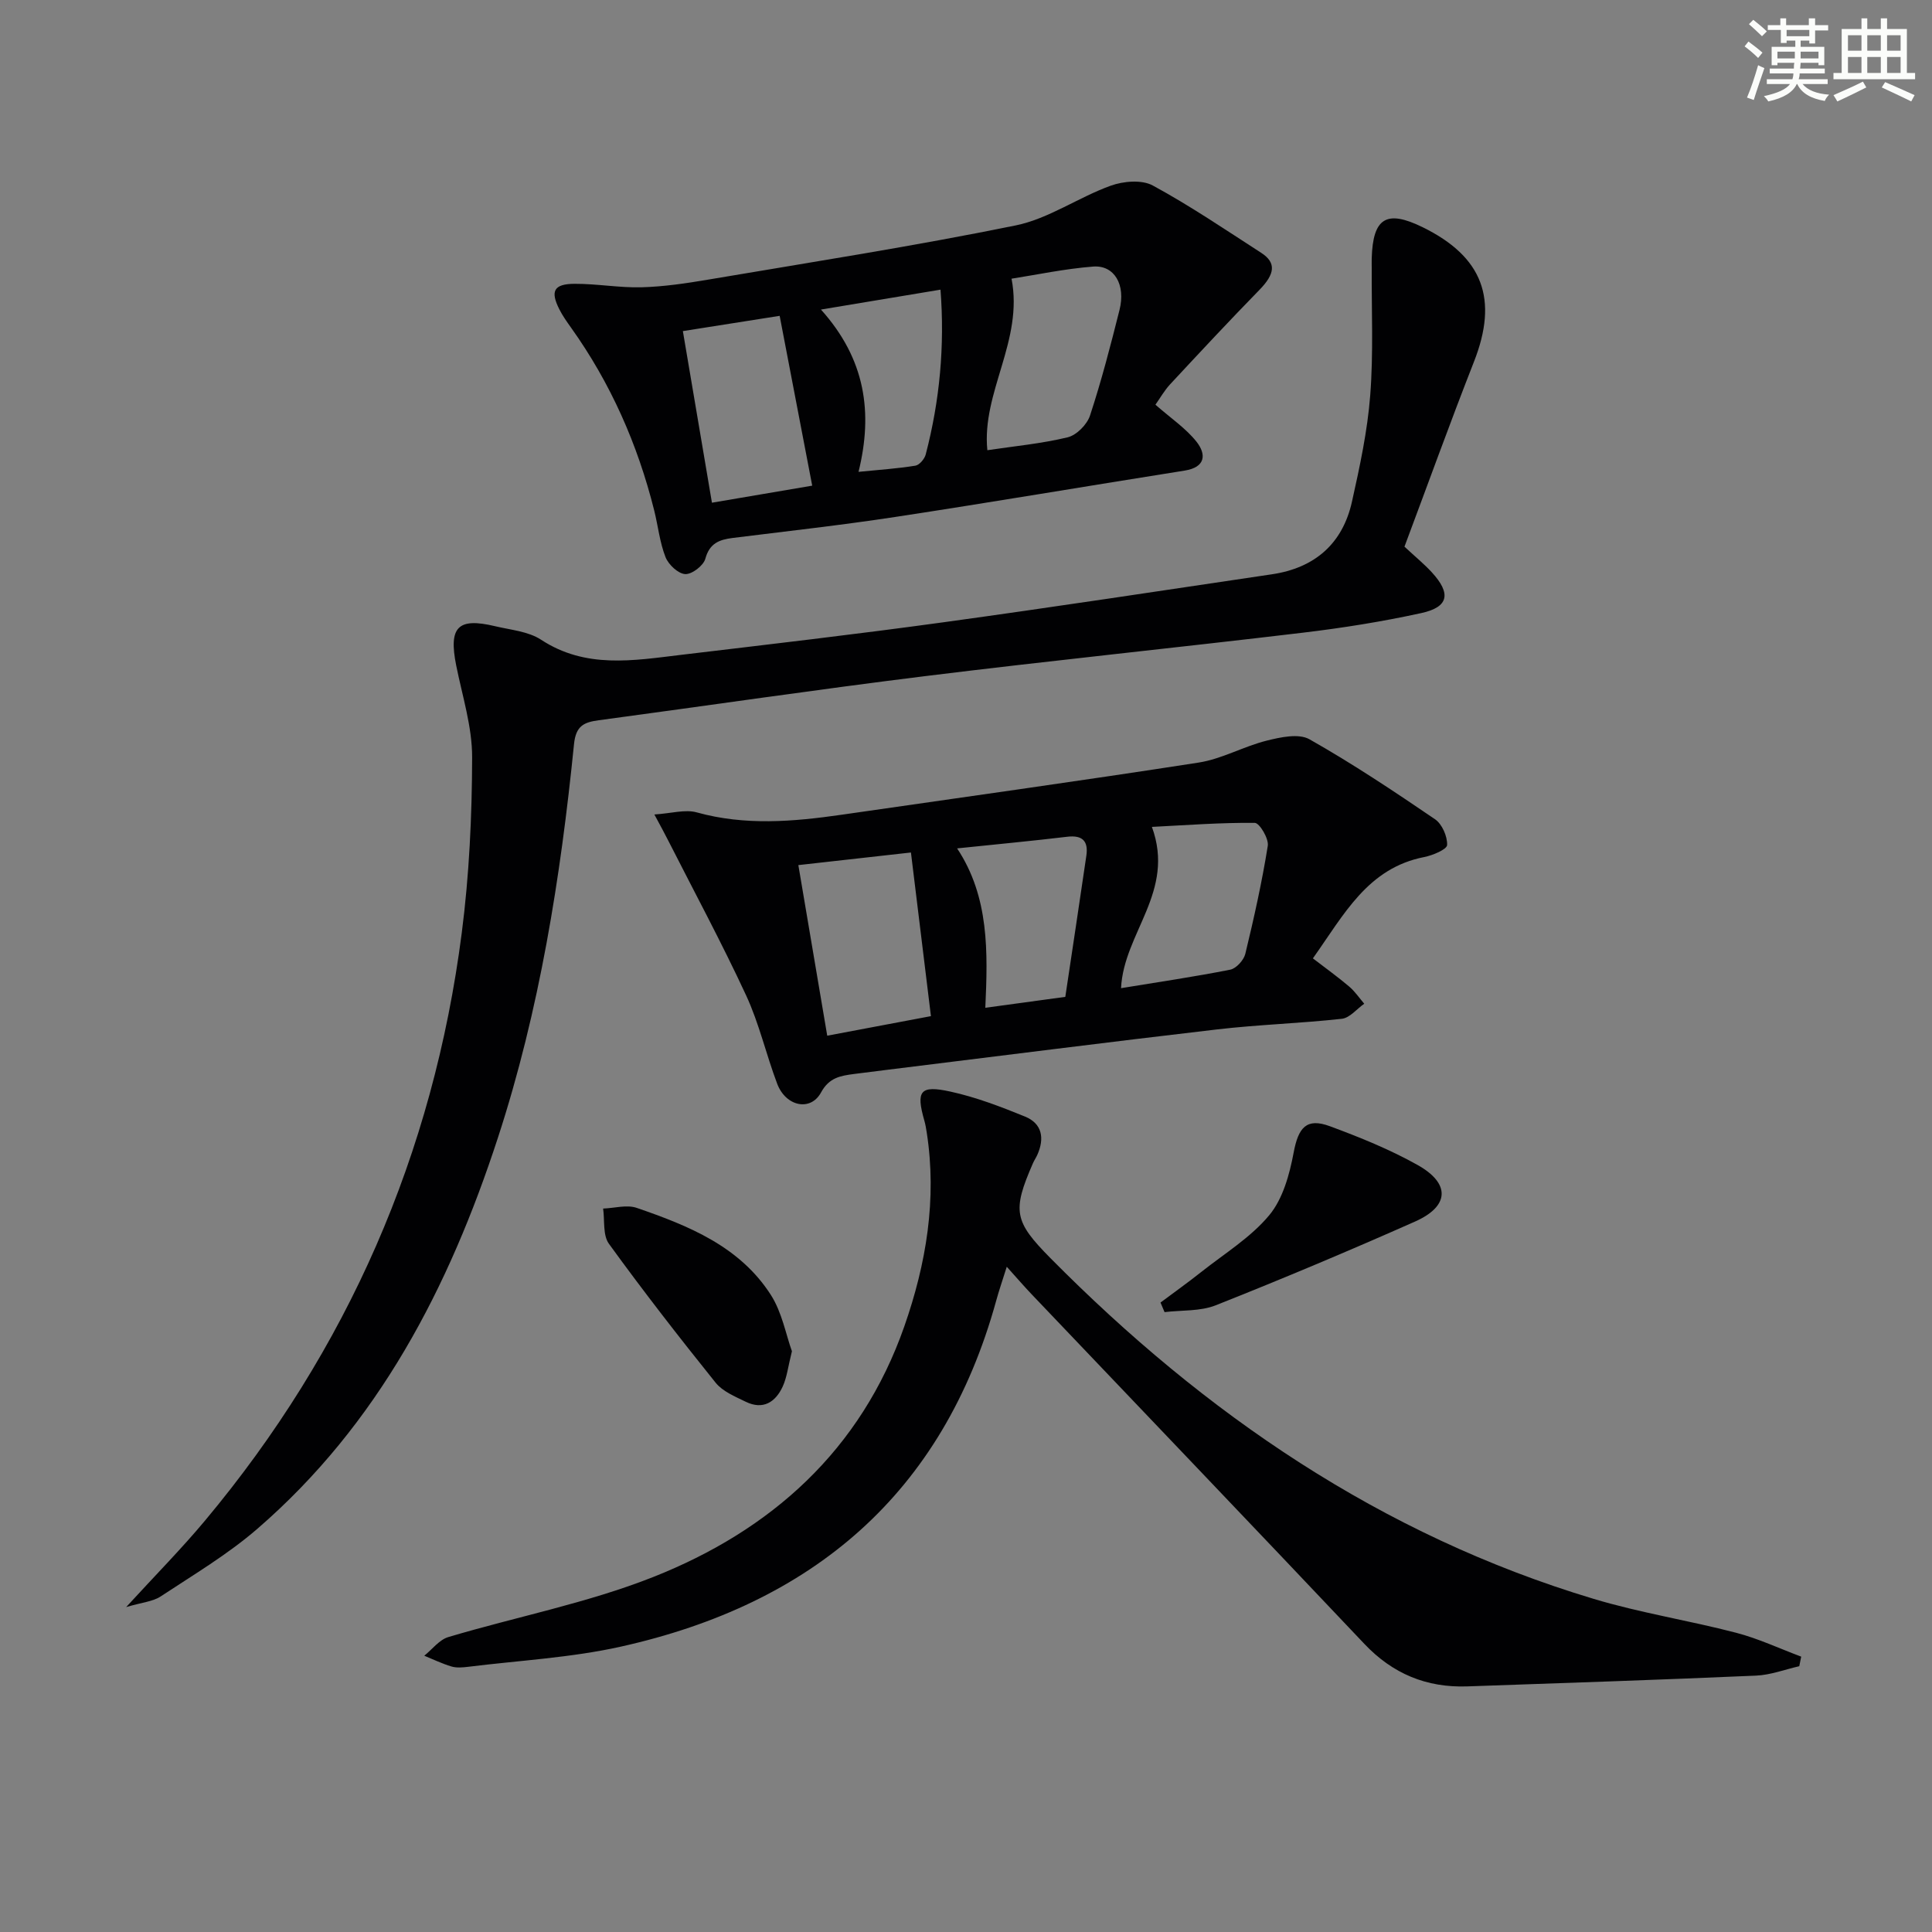
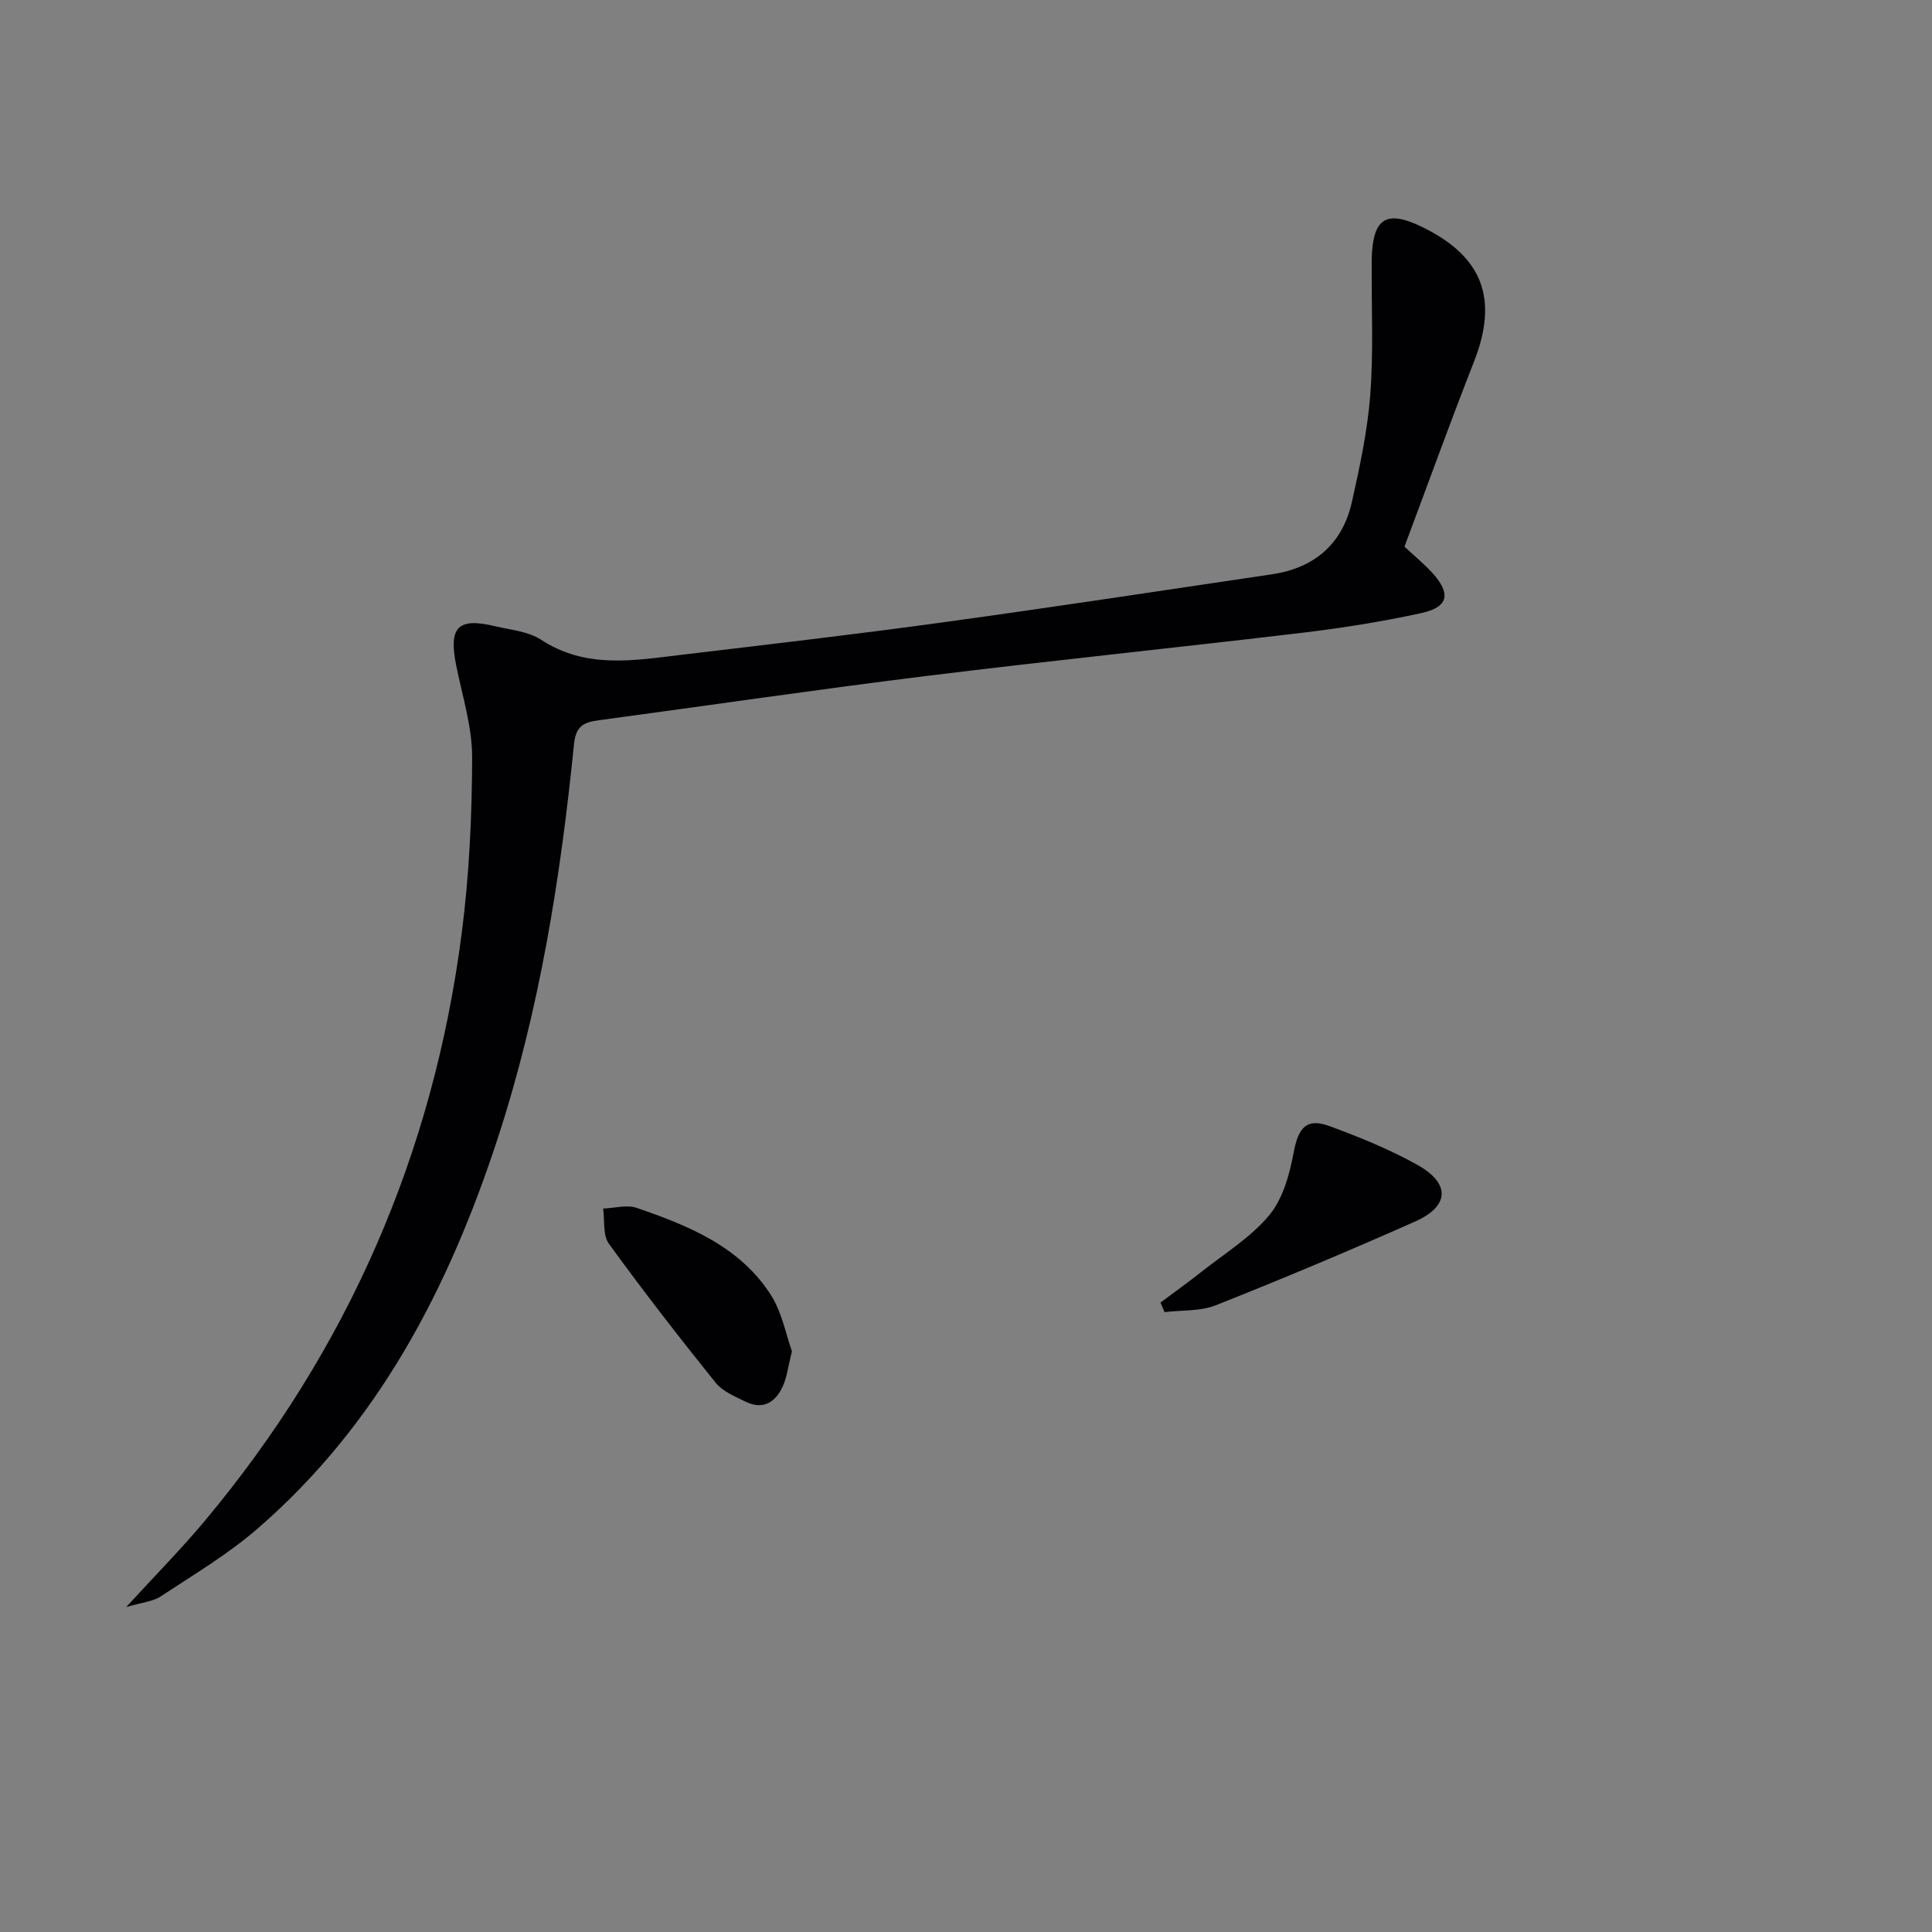
<svg xmlns="http://www.w3.org/2000/svg" enable-background="new 0 0 400 400" viewBox="0 0 400 400">
  <rect x="0" y="0" width="400" height="400" fill="#808080" stroke="none" />
  <g fill="#010103">
    <path d="m290.78 113.18c2.3 2.14 4.11 3.62 5.67 5.32 4.03 4.39 3.5 7.19-2.18 8.43-8.08 1.77-16.3 3.08-24.52 4.06-26.04 3.11-52.14 5.77-78.17 8.99-22.57 2.79-45.07 6.11-67.61 9.14-3.07.41-4.75 1.14-5.13 4.97-2.78 27.62-7.11 54.98-15.76 81.49-10.11 30.99-24.74 59.28-49.83 80.97-6.12 5.29-13.19 9.49-19.98 13.97-1.64 1.08-3.88 1.24-7.15 2.21 6.14-6.7 11.48-12.1 16.33-17.91 29.55-35.36 47.27-76 53.15-121.66 1.55-12.01 2.12-24.21 2.15-36.33.02-6.35-2.03-12.72-3.3-19.06-1.59-7.95.32-9.97 8.06-8.12 3.22.77 6.85 1.06 9.5 2.79 9.25 6.07 19.13 4.32 29 3.14 18.13-2.16 36.27-4.26 54.36-6.75 22.68-3.12 45.32-6.57 67.97-9.93 8.83-1.31 14.62-6.29 16.57-15.03 1.62-7.27 3.21-14.63 3.78-22.03.68-8.74.26-17.57.31-26.36 0-.67-.02-1.33 0-2 .24-8.37 3.05-10.1 10.48-6.47 12.57 6.14 15.79 14.94 10.67 27.93-4.96 12.64-9.56 25.41-14.37 38.24z" />
-     <path d="m372.52 344.97c-2.98.68-5.94 1.82-8.95 1.95-19.93.87-39.87 1.54-59.8 2.23-8.41.29-15.43-2.6-21.31-8.82-22.87-24.18-45.89-48.23-68.85-72.34-1.58-1.66-3.09-3.41-5.17-5.72-.88 2.81-1.61 4.9-2.19 7.03-11.03 40.02-38.11 62.8-77.72 71.62-10.32 2.3-21.03 2.86-31.57 4.17-1.15.14-2.4.26-3.48-.06-1.93-.57-3.77-1.47-5.64-2.23 1.65-1.32 3.1-3.3 4.97-3.86 14.11-4.21 28.74-7.03 42.36-12.41 24.51-9.68 43.08-26.3 52.05-51.89 4.54-12.97 6.79-26.35 4.65-40.17-.13-.82-.26-1.64-.49-2.44-1.76-6.16-.92-7.41 5.38-6.03 5.28 1.15 10.42 3.12 15.45 5.17 3.57 1.45 4.08 4.51 2.56 7.92-.27.61-.66 1.16-.92 1.77-4.32 9.89-3.88 12.02 3.62 19.61 31.97 32.31 68.54 57.35 112.45 70.55 9.66 2.91 19.72 4.47 29.5 7.02 4.62 1.2 9.01 3.27 13.5 4.95-.13.66-.27 1.32-.4 1.98z" />
-     <path d="m135.48 168.63c3.52-.22 6.37-1.11 8.79-.43 10.01 2.78 19.98 1.92 30 .48 24.64-3.56 49.31-6.98 73.91-10.8 4.8-.75 9.28-3.34 14.04-4.53 2.87-.72 6.66-1.55 8.89-.29 8.93 5.05 17.5 10.77 25.99 16.55 1.47 1 2.58 3.56 2.51 5.34-.04.91-2.97 2.14-4.73 2.49-11.72 2.29-16.59 11.87-23.06 20.98 2.69 2.07 5.19 3.86 7.52 5.84 1.19 1.01 2.08 2.35 3.11 3.55-1.54 1.08-3 2.94-4.64 3.12-8.59.95-17.25 1.2-25.83 2.2-22.77 2.65-45.52 5.56-68.27 8.36-2.3.28-4.61.57-6.91.87-2.76.37-5.13.72-6.81 3.82-2.17 3.99-7.3 2.91-9.08-1.8-2.29-6.05-3.73-12.47-6.44-18.31-5.02-10.83-10.69-21.35-16.1-32-.72-1.45-1.52-2.88-2.89-5.44zm57.26 41.75c-1.43-11.73-2.77-22.66-4.14-33.88-8.72.98-16.39 1.83-23.31 2.61 2.01 11.88 3.96 23.38 5.98 35.32 6.51-1.23 13.58-2.57 21.47-4.05zm45.75-39.18c4.91 13.43-5.83 21.88-6.39 33.39 7.68-1.26 15.18-2.36 22.61-3.83 1.24-.25 2.8-1.97 3.12-3.28 1.79-7.4 3.45-14.85 4.65-22.36.24-1.48-1.71-4.74-2.68-4.75-7-.08-14.01.46-21.31.83zm-17.93 35.19c1.44-9.63 2.93-19.44 4.36-29.25.43-2.97-.78-4.28-3.96-3.9-7.37.88-14.76 1.57-22.8 2.41 6.68 10.07 6.36 21.53 5.84 33 5.58-.77 10.48-1.44 16.56-2.26z" />
-     <path d="m239.22 83.79c3.21 2.82 6.31 4.89 8.51 7.67 2.03 2.58 1.92 5.27-2.45 5.97-20.01 3.17-39.98 6.56-60 9.61-11.16 1.7-22.39 2.94-33.6 4.34-2.77.35-4.78 1.1-5.65 4.31-.39 1.42-2.78 3.25-4.17 3.17-1.46-.08-3.46-1.96-4.07-3.51-1.2-3.05-1.54-6.43-2.34-9.65-3.42-13.68-9.02-26.38-17.24-37.89-.87-1.22-1.74-2.45-2.41-3.78-1.9-3.76-1.14-5.25 3.15-5.27 4.63-.02 9.27.84 13.88.72 4.59-.13 9.2-.81 13.74-1.58 21.27-3.6 42.59-6.92 63.72-11.23 6.82-1.39 12.98-5.81 19.66-8.22 2.62-.95 6.44-1.28 8.71-.05 7.73 4.19 15.04 9.16 22.45 13.94 3.2 2.06 2.85 4.4-.38 7.7-6.27 6.42-12.39 12.99-18.5 19.56-1.21 1.32-2.11 2.93-3.01 4.19zm-29.79-26.09c2.49 12.89-6.22 23.48-5.01 35.51 5.61-.84 11.22-1.36 16.63-2.67 1.85-.45 4.02-2.65 4.63-4.52 2.36-7.17 4.26-14.51 6.1-21.84 1.32-5.22-1.06-9.33-5.46-8.99-5.88.46-11.71 1.7-16.89 2.51zm-48.01 7.69c-6.87 1.08-13.47 2.12-20.04 3.16 2.02 11.94 3.98 23.49 6.02 35.53 6.99-1.19 13.61-2.31 20.76-3.53-2.29-11.92-4.46-23.27-6.74-35.16zm8.55-1.3c9.25 10.29 10.79 21.37 7.78 33.6 4.34-.43 8.09-.68 11.78-1.28.83-.14 1.89-1.39 2.13-2.32 2.9-11.12 3.96-22.41 3.06-34.12-8.17 1.35-15.98 2.66-24.75 4.12z" />
    <path d="m240.27 269.68c2.82-2.11 5.7-4.16 8.46-6.35 4.8-3.8 10.22-7.12 14.06-11.74 2.83-3.41 4.2-8.45 5.05-12.98.97-5.17 2.65-7.23 7.49-5.44 6.2 2.29 12.4 4.8 18.15 8.02 6.86 3.84 6.63 8.55-.51 11.72-13.64 6.05-27.4 11.84-41.27 17.34-3.21 1.27-7.04.98-10.59 1.41-.28-.66-.56-1.32-.84-1.98z" />
    <path d="m163.96 279.76c-.8 3.18-1.03 5.39-1.91 7.31-1.5 3.25-4.08 4.9-7.67 3.14-2.21-1.08-4.77-2.13-6.23-3.95-7.57-9.42-14.99-18.97-22.08-28.75-1.29-1.78-.85-4.83-1.2-7.29 2.33-.08 4.9-.85 6.96-.14 10.73 3.69 21.34 7.97 27.78 18.04 2.31 3.62 3.11 8.21 4.35 11.64z" />
  </g>
-   <path d="m361.2 9.6.8-1c.9.7 1.9 1.4 2.9 2.3l-.9 1.1c-1-1-2-1.8-2.8-2.4zm.5 10.6c.9-2.1 1.6-4.3 2.3-6.7.4.2.8.4 1.3.6-.7 2.1-1.5 4.3-2.2 6.6zm.4-15.2.9-.9c1 .8 2 1.6 2.8 2.4l-1 1c-.9-.9-1.8-1.7-2.7-2.5zm12.5-1.2h1.2v1.4h2.7v1.1h-2.7v2.7h-1.2v-.6h-1.8v1.3h4.9v3.8h-1.2v-.5h-3.7c0 .4-.1.9-.1 1.2h5.1v1h-5.2c0 .5-.1.9-.2 1.2h6v1h-5.2c1.1 1.3 2.9 2 5.5 2.2-.4.4-.7.8-.9 1.3-2.9-.5-4.8-1.6-5.7-3.5h-.1c-.8 1.7-2.7 2.9-5.9 3.6-.2-.4-.6-.8-.9-1.1 2.8-.6 4.6-1.4 5.4-2.5h-4.8v-1h5.3c.1-.3.2-.7.2-1.2h-4.9v-1h5c0-.4 0-.8.1-1.2h-3.5v.5h-1.2v-3.8h4.9v-1.3h-1.8v.5h-1.2v-2.7h-2.7v-1h2.6v-1.4h1.2v1.4h4.7v-1.4zm-6.6 8.3h3.6c0-.4 0-.9 0-1.4h-3.6zm1.9-4.6h4.7v-1.3h-4.7zm6.6 3.2h-3.7v1.4h3.7z" fill="#fbfcfa" />
-   <path d="m385.3 3.8h1.3v2.2h2.8v-2.2h1.3v2.2h4.1v9.1h1.7v1.3h-16.9v-1.3h1.7v-9.1h4.1v-2.2zm.4 13.1.7 1.2c-1.8.9-3.8 1.9-6 2.9-.2-.4-.5-.8-.8-1.3 2.3-1 4.3-1.9 6.1-2.8zm-3.1-6.4h2.8v-3.2h-2.8zm0 4.6h2.8v-3.3h-2.8zm4-4.6h2.8v-3.2h-2.8zm0 4.6h2.8v-3.3h-2.8zm3.7 1.9c2.1.9 4.1 1.8 6.1 2.7l-.7 1.3c-2.2-1.1-4.2-2-6.1-2.9zm3.2-9.7h-2.8v3.2h2.8zm-2.8 7.8h2.8v-3.3h-2.8z" fill="#fbfcfa" />
</svg>